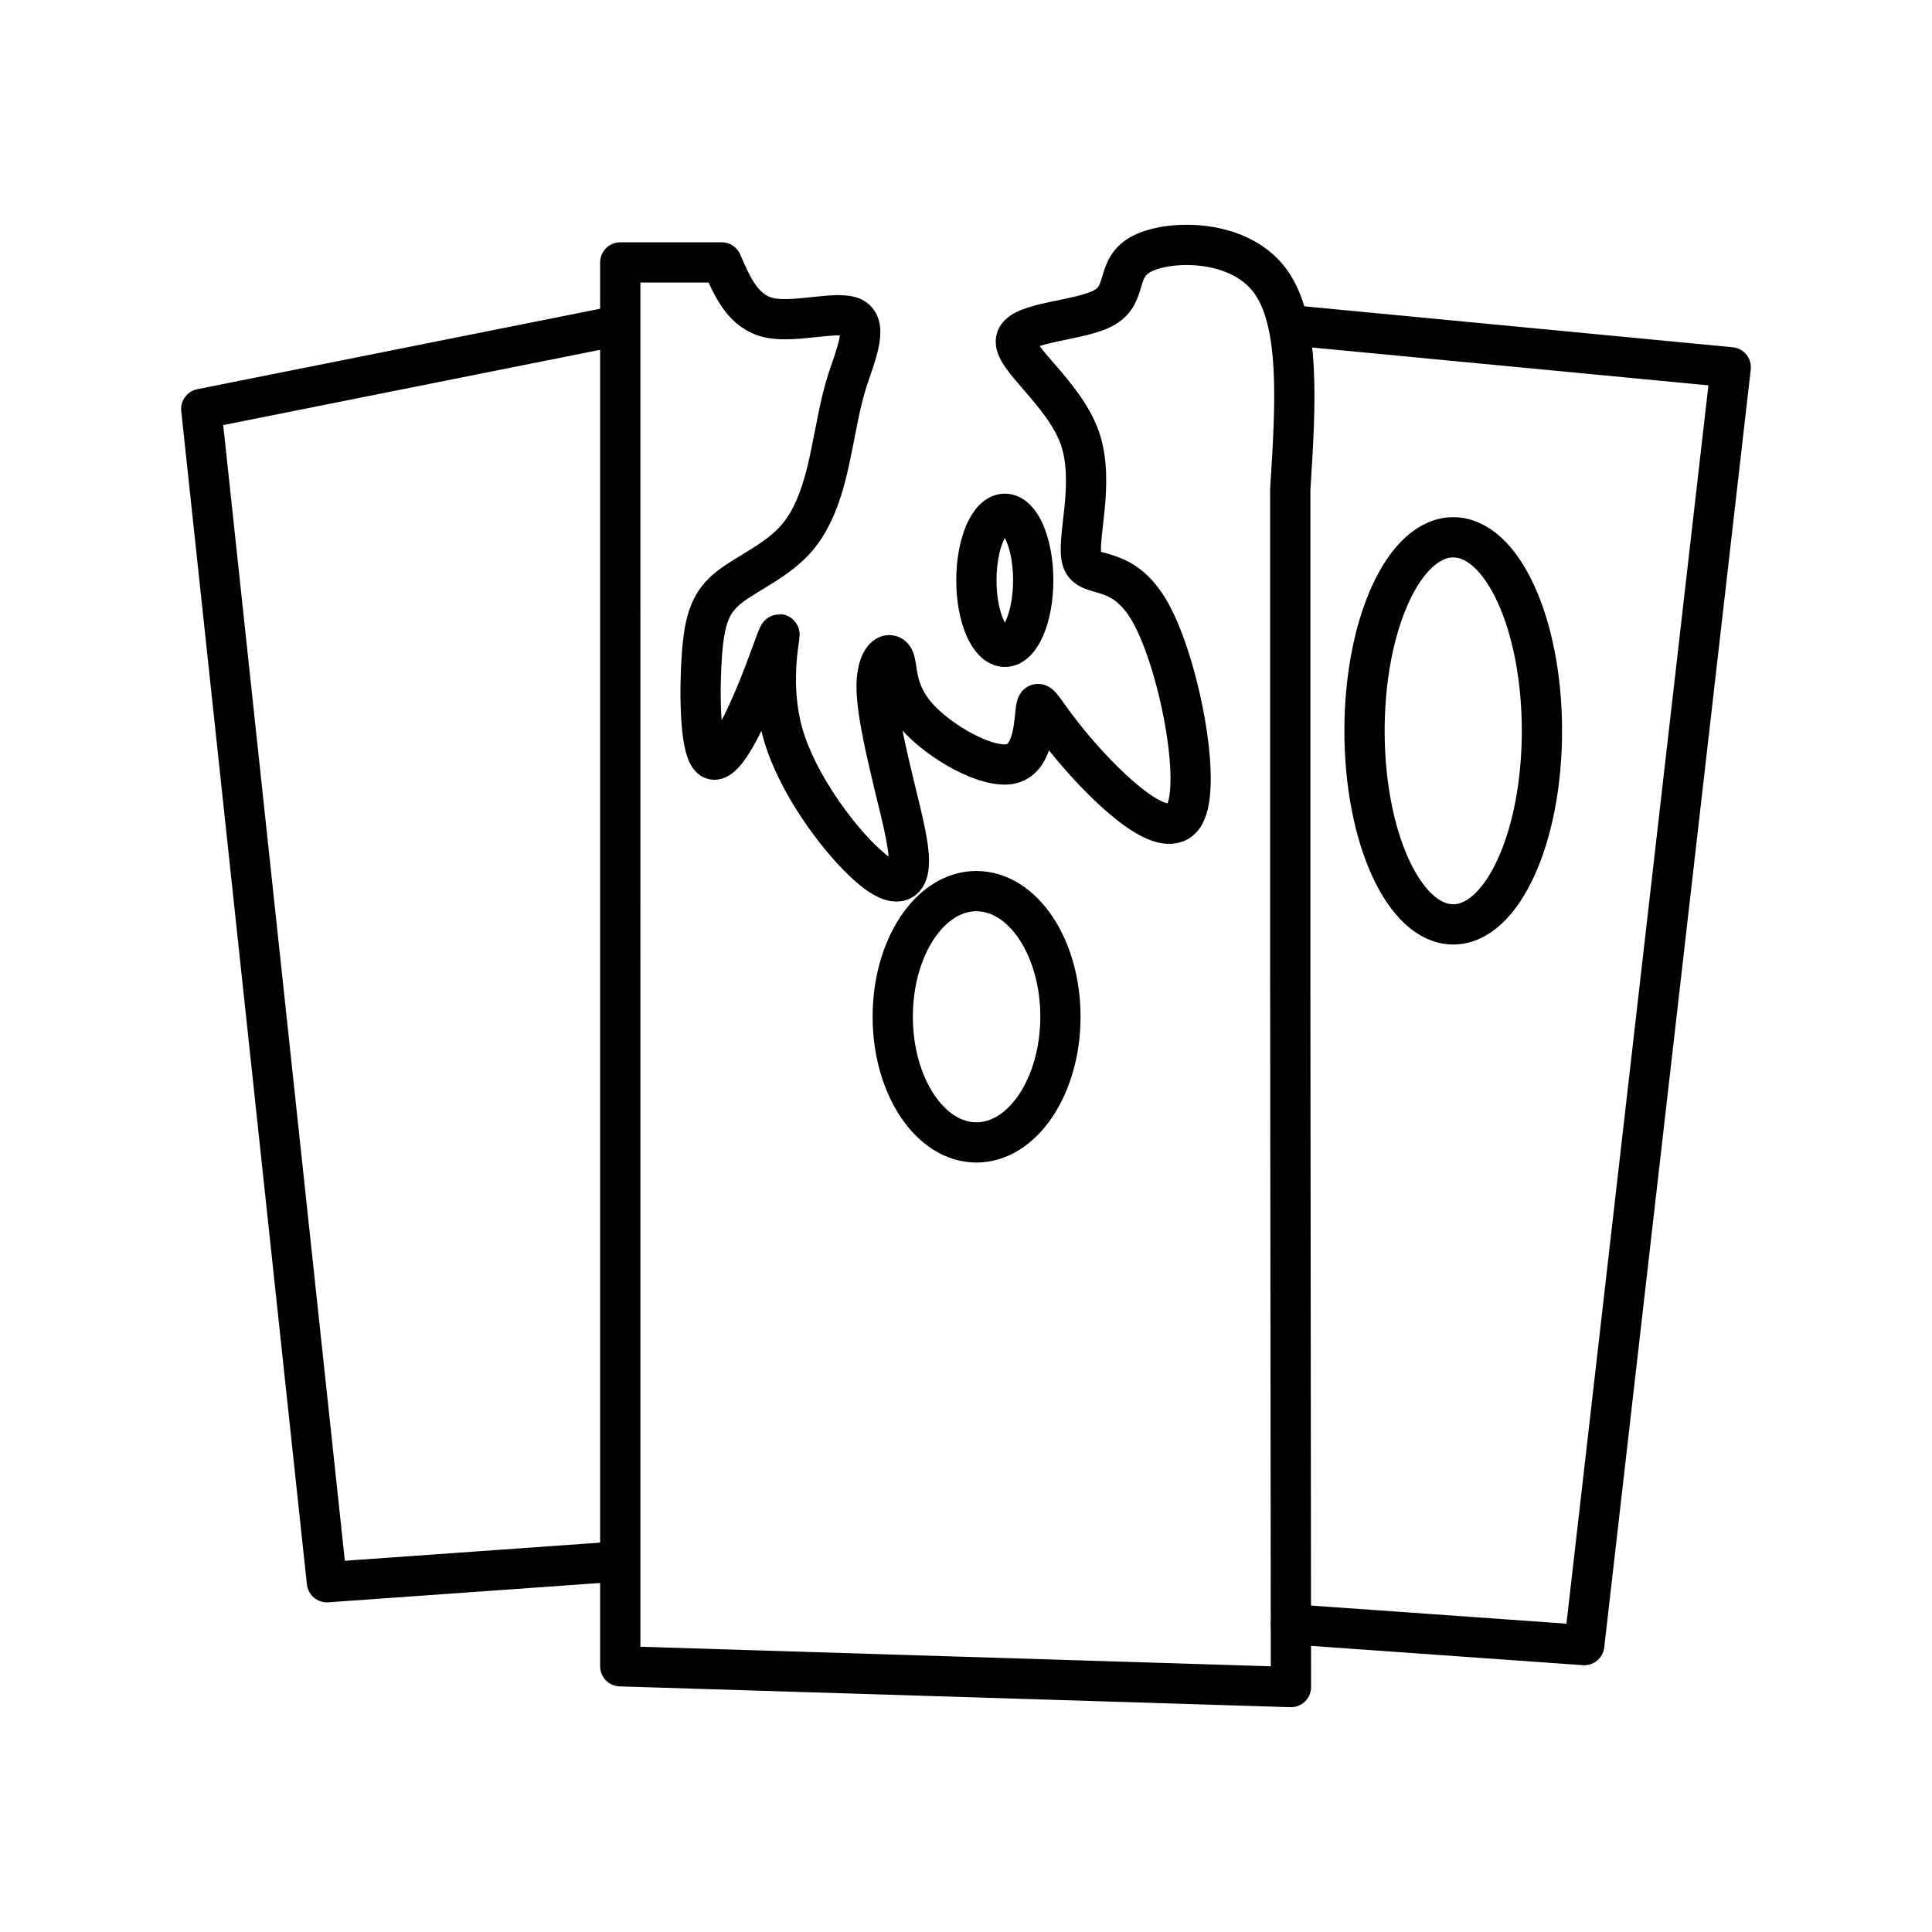
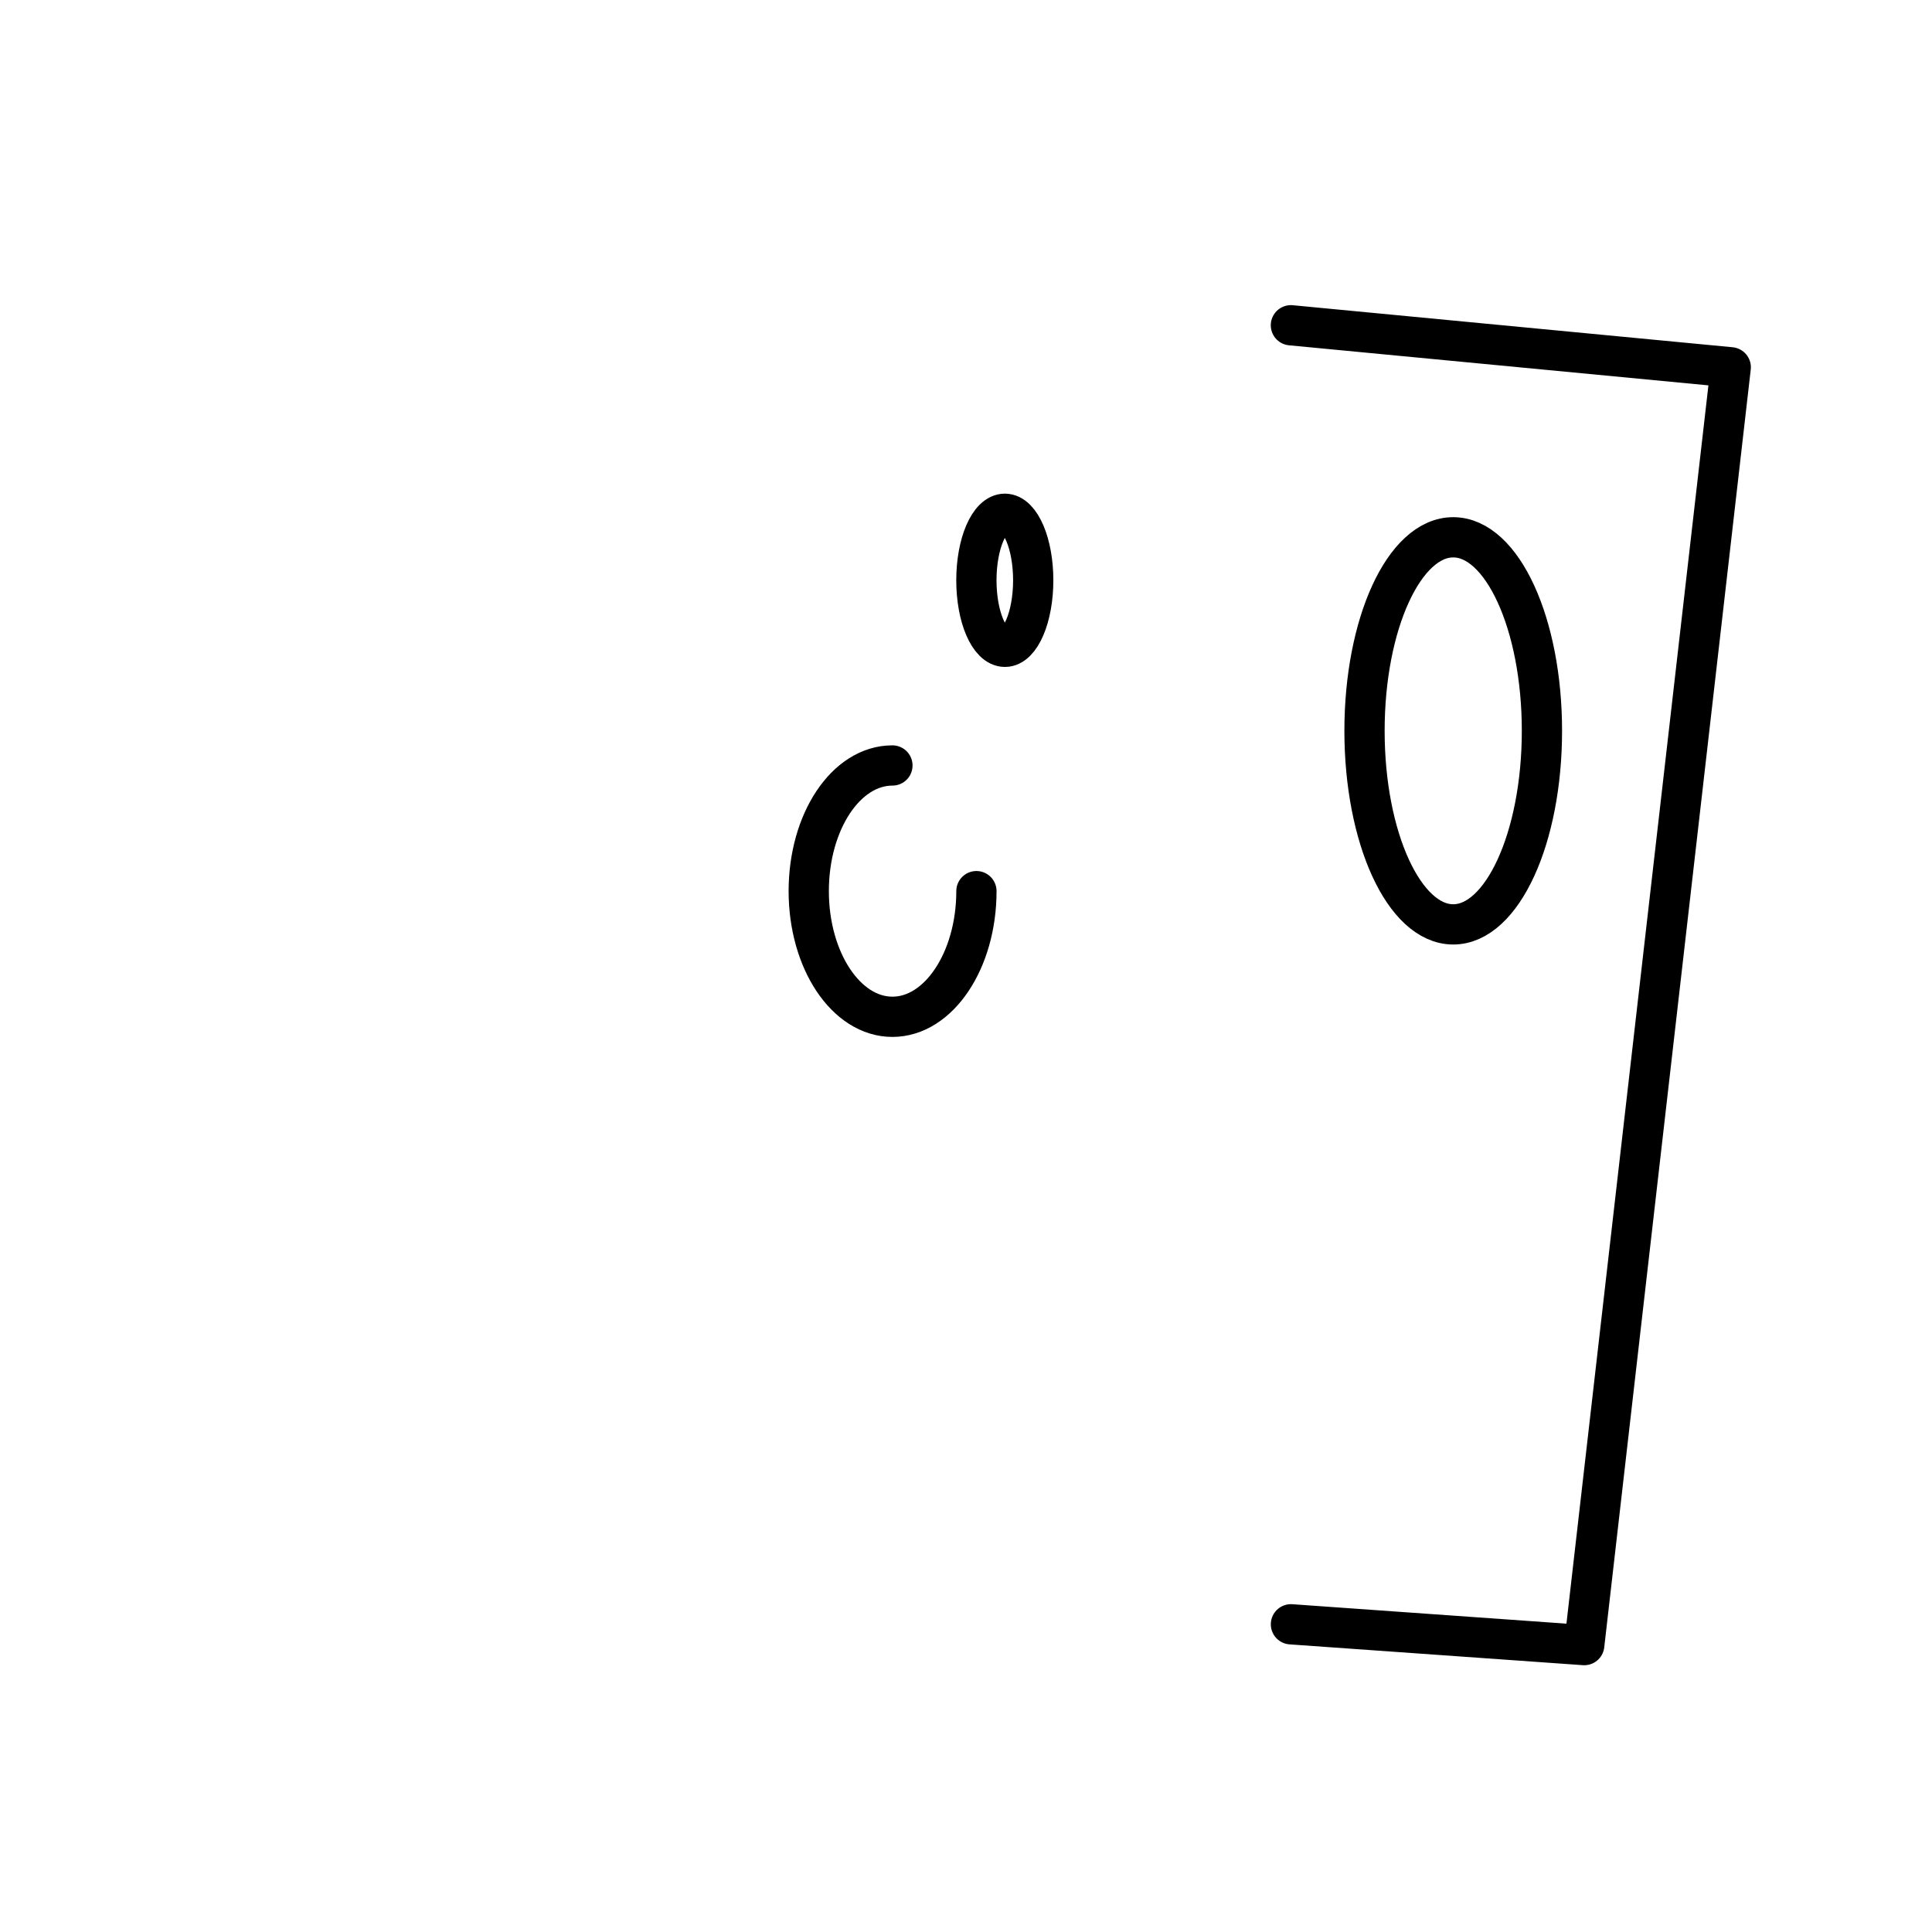
<svg xmlns="http://www.w3.org/2000/svg" width="800" height="800" viewBox="0 0 48 48">
-   <path fill="none" stroke="currentColor" stroke-linecap="round" stroke-linejoin="round" d="M17.931 6.52c.267.618.534 1.236 1.194 1.378c.66.133 1.72-.2 2.078 0c.368.2.05.943-.15 1.552c-.192.618-.259 1.094-.4 1.77c-.134.668-.343 1.528-.827 2.112s-1.244.893-1.703 1.252c-.46.36-.618.777-.684 1.678s-.05 2.28.2 2.555c.242.284.701-.543 1.068-1.403c.376-.868.651-1.77.66-1.644c0 .117-.259 1.26.092 2.487c.359 1.22 1.327 2.513 1.987 3.14c.659.634 1.001.6 1.101.275c.1-.334-.033-.96-.258-1.862c-.217-.91-.518-2.095-.51-2.78c.009-.693.318-.876.426-.676c.109.2.008.793.568 1.436c.55.634 1.761 1.327 2.354 1.185c.593-.15.56-1.127.618-1.402c.05-.276.183.158.985 1.093c.793.927 2.254 2.354 2.696 1.578s-.133-3.74-.835-5.009s-1.536-.826-1.703-1.31s.334-1.895-.058-3.039c-.4-1.135-1.695-2.012-1.586-2.454c.1-.443 1.611-.451 2.195-.793c.593-.334.26-.994.935-1.336c.685-.35 2.38-.376 3.164.651s.651 3.114.518 5.21v11.97l.017 17.781l-16.663-.517V6.52zM15.41 8.081L5 10.16l3.122 29.15l7.288-.518" />
-   <path fill="none" stroke="currentColor" stroke-linecap="round" stroke-linejoin="round" d="M32.072 8.081L43 9.125l-3.64 31.747l-7.287-.517M24.259 22.14c1.152 0 2.087 1.393 2.087 3.121c0 1.72-.935 3.122-2.087 3.122s-2.079-1.402-2.079-3.122c0-1.728.927-3.122 2.079-3.122" />
+   <path fill="none" stroke="currentColor" stroke-linecap="round" stroke-linejoin="round" d="M32.072 8.081L43 9.125l-3.64 31.747l-7.287-.517M24.259 22.14c0 1.72-.935 3.122-2.087 3.122s-2.079-1.402-2.079-3.122c0-1.728.927-3.122 2.079-3.122" />
  <path fill="none" stroke="currentColor" stroke-linecap="round" stroke-linejoin="round" d="M36.105 13.349c1.218 0 2.204 2.154 2.204 4.808s-.986 4.809-2.204 4.809s-2.204-2.154-2.204-4.809s.985-4.808 2.204-4.808m-11.137-.584c.384 0 .702.742.702 1.652s-.318 1.653-.702 1.653c-.392 0-.71-.743-.71-1.653s.318-1.653.71-1.653" />
</svg>